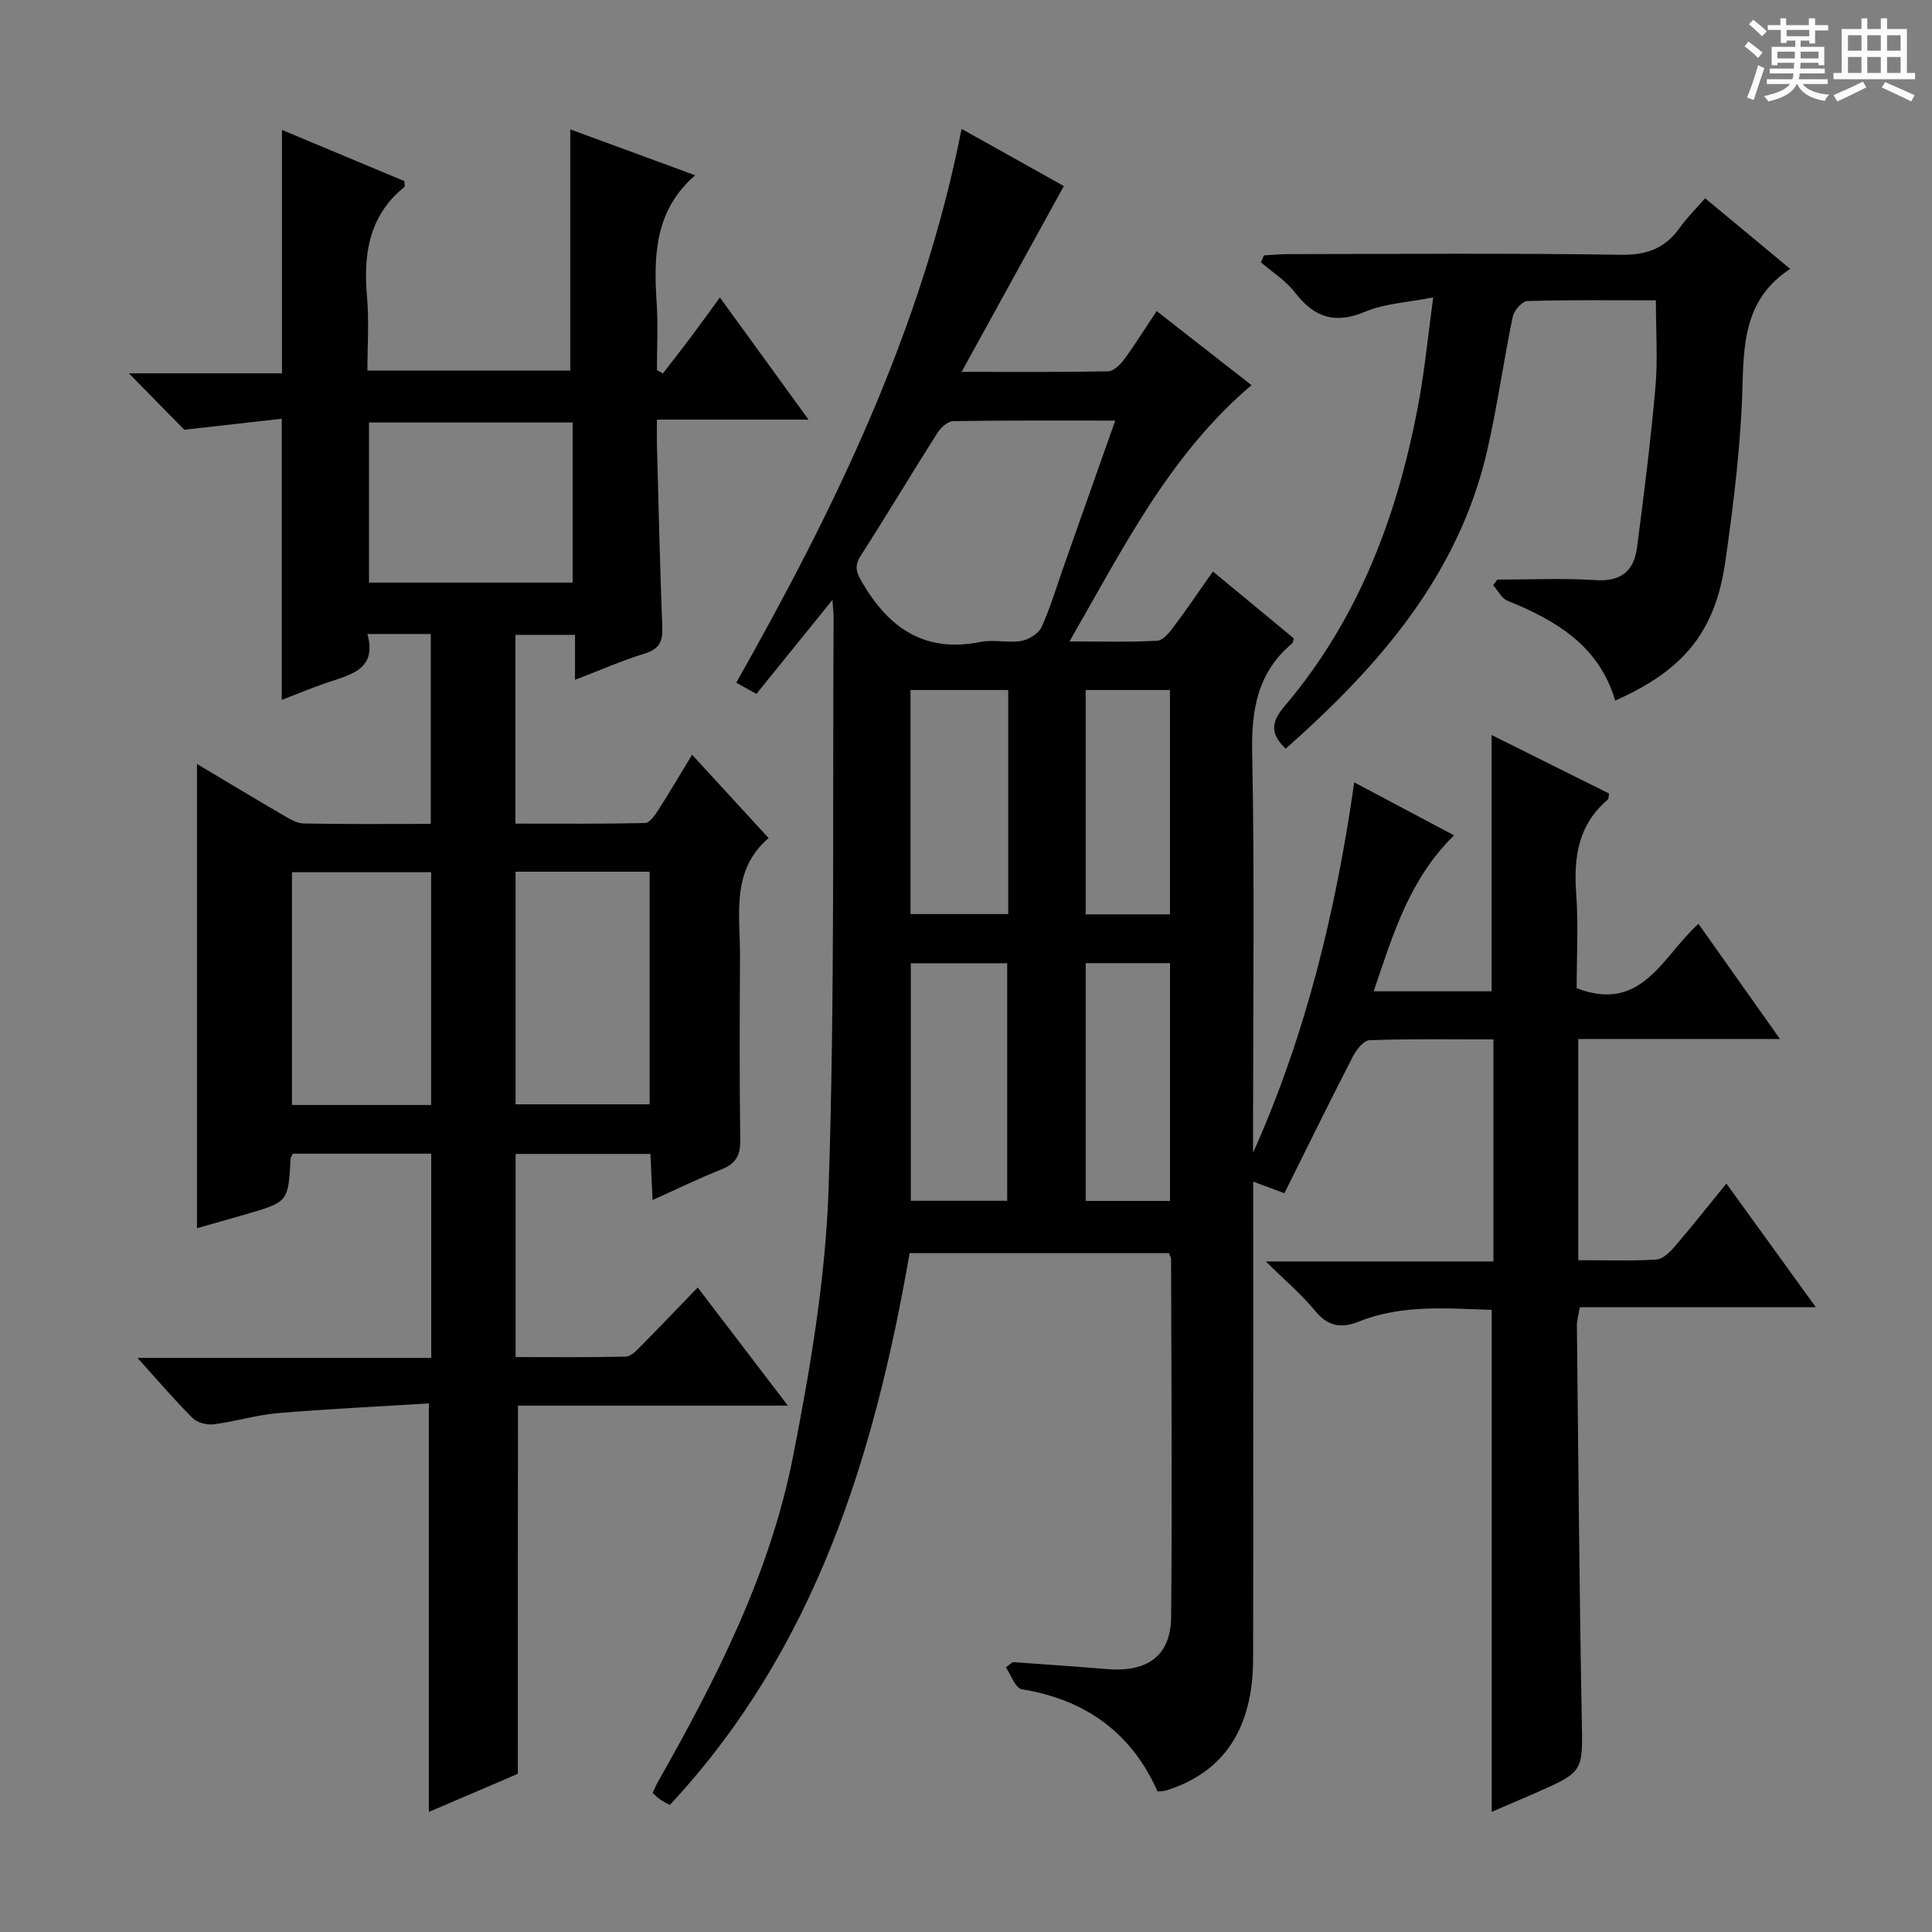
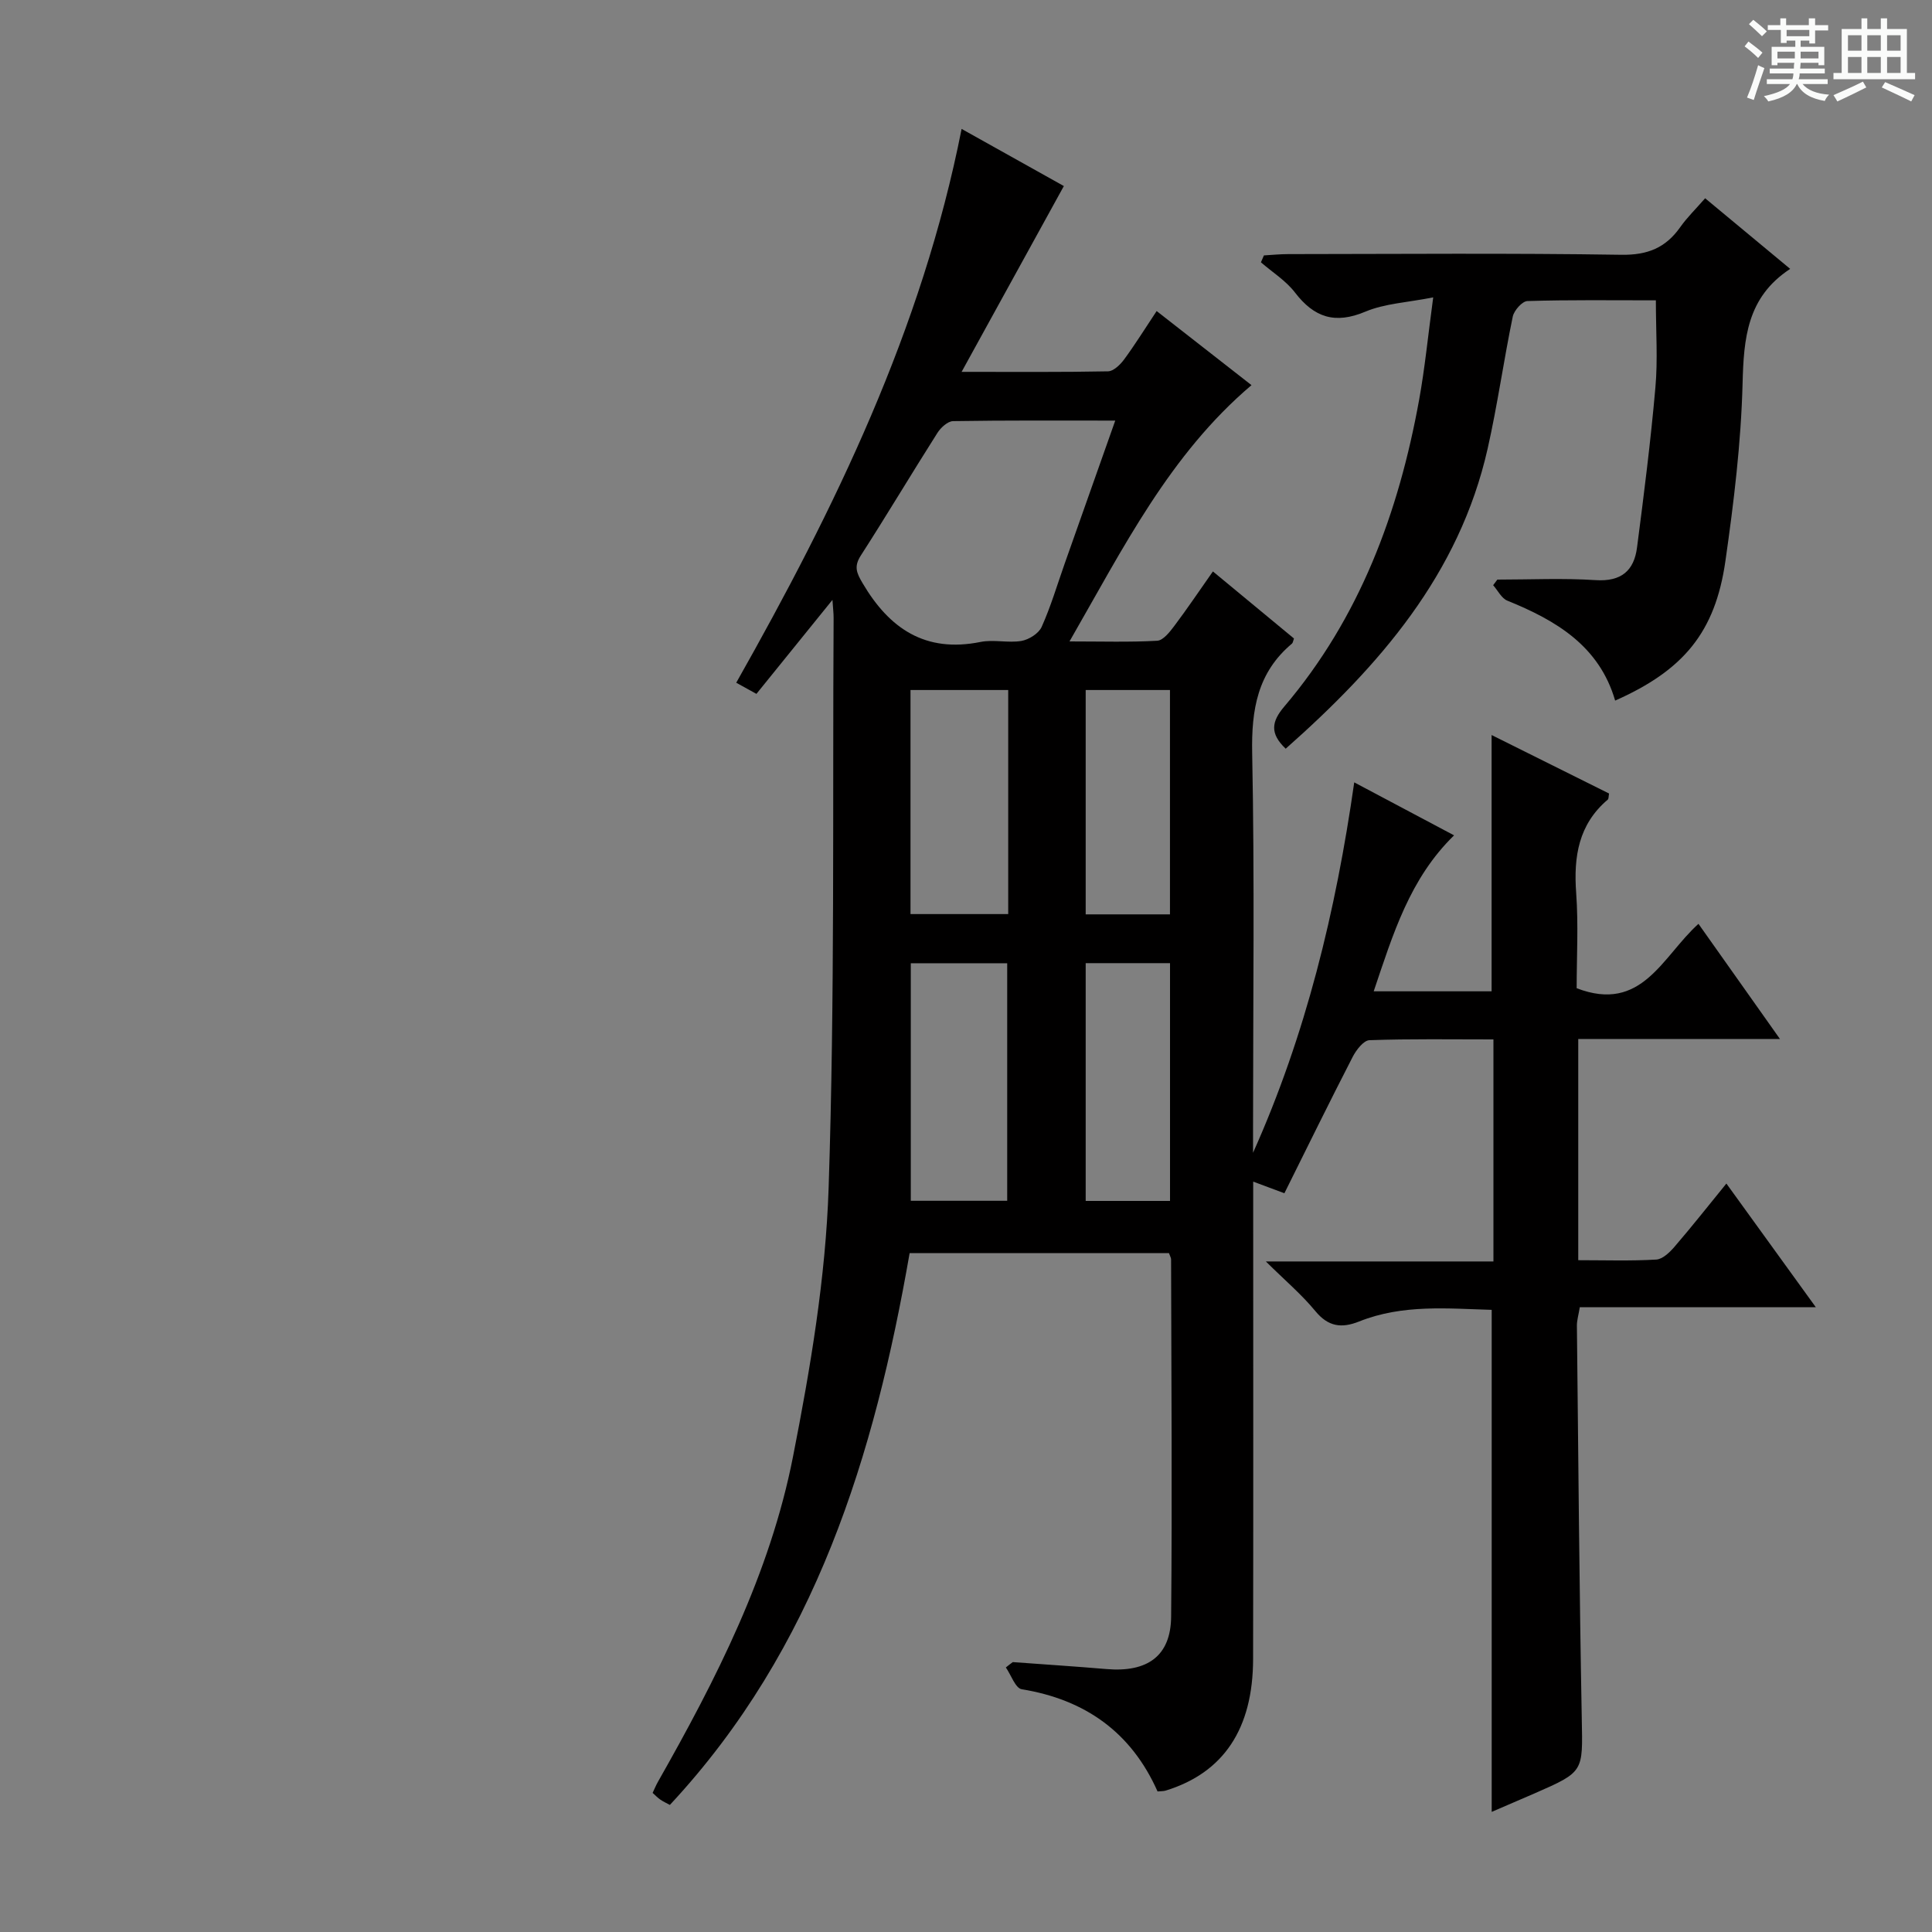
<svg xmlns="http://www.w3.org/2000/svg" enable-background="new 0 0 400 400" viewBox="0 0 400 400">
  <rect x="0" y="0" width="400" height="400" fill="#808080" stroke="none" />
  <path d="m361.2 9.6.8-1c.9.7 1.9 1.4 2.9 2.3l-.9 1.1c-1-1-2-1.8-2.8-2.4zm.5 10.6c.9-2.1 1.6-4.3 2.3-6.7.4.2.8.4 1.3.6-.7 2.1-1.5 4.3-2.2 6.6zm.4-15.2.9-.9c1 .8 2 1.6 2.8 2.4l-1 1c-.9-.9-1.8-1.7-2.7-2.5zm12.5-1.2h1.2v1.4h2.7v1.1h-2.7v2.7h-1.2v-.6h-1.8v1.3h4.9v3.8h-1.2v-.5h-3.7c0 .4-.1.9-.1 1.2h5.1v1h-5.2c0 .5-.1.9-.2 1.2h6v1h-5.2c1.1 1.3 2.9 2 5.5 2.2-.4.4-.7.8-.9 1.3-2.9-.5-4.8-1.6-5.7-3.5h-.1c-.8 1.7-2.7 2.9-5.9 3.6-.2-.4-.6-.8-.9-1.1 2.8-.6 4.6-1.4 5.4-2.5h-4.8v-1h5.3c.1-.3.2-.7.2-1.2h-4.9v-1h5c0-.4 0-.8.1-1.2h-3.5v.5h-1.2v-3.8h4.9v-1.3h-1.8v.5h-1.2v-2.7h-2.7v-1h2.6v-1.4h1.2v1.4h4.7v-1.4zm-6.6 8.3h3.6c0-.4 0-.9 0-1.4h-3.6zm1.9-4.6h4.7v-1.3h-4.7zm6.6 3.2h-3.7v1.4h3.7z" fill="#fafbfa" />
  <path d="m385.3 3.8h1.3v2.2h2.8v-2.2h1.3v2.2h4.1v9.1h1.7v1.3h-16.9v-1.3h1.7v-9.1h4.1v-2.2zm.4 13.1.7 1.2c-1.8.9-3.8 1.9-6 2.9-.2-.4-.5-.8-.8-1.3 2.3-1 4.3-1.9 6.1-2.8zm-3.1-6.4h2.8v-3.2h-2.8zm0 4.6h2.8v-3.3h-2.8zm4-4.6h2.8v-3.2h-2.8zm0 4.6h2.8v-3.3h-2.8zm3.7 1.9c2.1.9 4.1 1.8 6.1 2.7l-.7 1.3c-2.2-1.1-4.2-2-6.1-2.9zm3.2-9.7h-2.8v3.2h2.8zm-2.8 7.8h2.8v-3.3h-2.8z" fill="#fafbfa" />
  <g fill="#010000">
    <path d="m209.69 344.12c6.46.48 12.92.89 19.37 1.44 8.5.73 13.34-2.69 13.41-10.84.23-24.66.04-49.32-.01-73.98 0-.31-.2-.62-.44-1.3-17.6 0-35.33 0-53.69 0-7.27 41.75-19.41 81.79-49.64 114.25-.59-.32-1.31-.65-1.95-1.08-.54-.36-.99-.85-1.62-1.41.38-.8.68-1.56 1.08-2.26 12.09-21.3 23.23-43.16 27.98-67.34 3.61-18.36 6.77-37.07 7.38-55.71 1.3-39.27.8-78.61 1.03-117.92.01-.95-.12-1.91-.24-3.77-5.59 6.9-10.63 13.14-15.74 19.46-1.52-.84-2.65-1.46-4.18-2.31 20.44-36.17 38.45-73.07 46.66-114.66 7.51 4.2 14.67 8.2 21.17 11.83-6.97 12.67-13.79 25.06-21.17 38.47 11.11 0 20.71.08 30.31-.11 1.14-.02 2.53-1.37 3.33-2.45 2.26-3.07 4.27-6.31 6.74-10.03 6.59 5.15 12.94 10.11 19.64 15.34-16.95 14.39-26.49 33.61-37.68 53.06 6.71 0 12.45.18 18.15-.14 1.25-.07 2.61-1.82 3.55-3.07 2.68-3.56 5.16-7.26 7.99-11.28 5.88 4.86 11.35 9.39 16.78 13.88-.18.49-.21.89-.41 1.06-7.14 5.98-8.42 13.67-8.24 22.67.51 25.82.18 51.65.18 77.48v5.27c10.95-24.46 17.14-50.03 20.95-76.69 6.95 3.69 13.65 7.25 20.67 10.97-9.19 8.96-12.63 20.42-16.64 32.29h24.41c0-17.68 0-35.21 0-53.06 7.91 3.94 16.15 8.04 24.32 12.11-.12.64-.07 1.09-.27 1.26-6.06 5.14-7.09 11.82-6.54 19.33.48 6.6.1 13.27.1 19.72 13.55 5.2 17.7-6.56 25.22-13.33 5.49 7.76 10.88 15.37 16.87 23.84-14.43 0-27.95 0-41.76 0v45.8c5.58 0 10.88.18 16.15-.13 1.34-.08 2.82-1.53 3.83-2.71 3.57-4.15 6.97-8.46 10.69-13.03 6.15 8.51 12.07 16.69 18.52 25.61-16.67 0-32.66 0-48.87 0-.27 1.64-.61 2.73-.6 3.81.29 27.14.5 54.29 1.01 81.43.2 10.92.51 10.92-9.72 15.39-3.01 1.31-6.03 2.6-8.93 3.85 0-34.68 0-69.04 0-103.94-8.99-.25-18.4-1.21-27.45 2.41-3.64 1.45-6.39 1.09-9.06-2.15-2.82-3.43-6.27-6.34-10.25-10.28h47.12c0-15.52 0-30.53 0-45.97-8.74 0-17.22-.14-25.67.16-1.21.04-2.73 2.02-3.46 3.43-4.79 9.31-9.4 18.71-14.15 28.26-2.11-.79-3.89-1.45-6.46-2.41v6.34c0 30.83.04 61.66-.02 92.49-.02 14.48-6.13 23.57-18.09 27.25-.46.14-.97.11-1.69.18-5.43-12.22-14.95-19.01-28.12-21.16-1.31-.21-2.2-2.95-3.29-4.51.45-.38.95-.75 1.44-1.11zm21.21-257.04c-11.65 0-22.61-.07-33.57.11-1.12.02-2.56 1.34-3.25 2.44-5.35 8.42-10.46 17-15.86 25.39-1.46 2.27-.88 3.6.36 5.7 5.55 9.44 13 14.49 24.42 12.19 2.72-.55 5.71.25 8.46-.21 1.56-.27 3.59-1.54 4.2-2.9 1.9-4.23 3.22-8.72 4.77-13.11 3.42-9.68 6.84-19.35 10.47-29.61zm-42.33 112.35v49.18h19.96c0-16.63 0-32.86 0-49.18-6.83 0-13.26 0-19.96 0zm20.17-10.18c0-15.61 0-30.88 0-46.39-6.89 0-13.58 0-20.23 0v46.39zm16.04 59.39h17.46c0-16.57 0-32.78 0-49.23-5.93 0-11.51 0-17.46 0zm17.45-59.33c0-15.88 0-31.13 0-46.45-6.07 0-11.77 0-17.45 0v46.45z" />
-     <path d="m107.21 367.25c-5.74 2.46-12.1 5.18-18.42 7.89 0-28.01 0-55.68 0-84.58-10.26.64-20.79 1.13-31.3 2.02-4.44.37-8.78 1.74-13.21 2.3-1.42.18-3.42-.31-4.39-1.27-3.74-3.72-7.17-7.76-11.42-12.47h60.81c0-14.32 0-28.08 0-42.28-9.62 0-19.15 0-28.64 0-.21.42-.45.7-.47 1-.49 8.97-.49 8.98-9.12 11.5-3.47 1.01-6.95 1.98-10.27 2.93 0-32.19 0-64.02 0-96.12 5.7 3.39 11.63 6.98 17.61 10.46 1.41.82 2.99 1.83 4.52 1.86 8.63.18 17.26.09 26.28.09 0-13.33 0-26.21 0-39.32-4.28 0-8.37 0-13.12 0 2.02 7.35-3.41 8.39-8.29 10.05-3.24 1.1-6.4 2.43-9.45 3.61 0-19.33 0-38.24 0-58.22-6.56.74-13.19 1.48-20.18 2.27-3.33-3.39-7.28-7.42-11.47-11.68h31.7c0-17.05 0-33.45 0-50.39 8.44 3.53 16.93 7.08 25.35 10.6 0 .63.13 1.1-.02 1.22-7.38 5.99-8.51 13.97-7.72 22.8.44 4.93.08 9.93.08 15.2h42c0-16.61 0-33.13 0-49.93 8.39 3.08 17.07 6.27 25.87 9.5-8.44 7.28-8.62 16.71-7.98 26.48.3 4.6.05 9.23.05 13.85.41.23.82.46 1.24.7 1.91-2.48 3.84-4.94 5.72-7.44 1.89-2.52 3.72-5.07 6.08-8.29 6.13 8.45 12 16.54 18.35 25.29-10.74 0-20.63 0-31.39 0 0 2.12-.04 3.86.01 5.6.34 12.48.62 24.95 1.1 37.42.11 2.91-.62 4.48-3.61 5.4-4.72 1.45-9.26 3.46-14.46 5.46 0-3.4 0-6.15 0-9.32-4.29 0-8.16 0-12.33 0v39.08c9.02 0 17.94.08 26.85-.12.92-.02 2-1.57 2.68-2.63 2.32-3.62 4.5-7.33 7.04-11.51 5.34 5.81 10.34 11.26 15.84 17.25-7.87 6.77-5.87 15.9-5.92 24.55-.07 12.66-.12 25.33.05 37.99.04 3.12-.9 4.87-3.82 6.03-4.6 1.83-9.07 4.01-14.33 6.37-.16-3.33-.29-6.2-.45-9.54-9.25 0-18.42 0-27.91 0v42.06c7.66 0 15.25.09 22.83-.1 1.07-.03 2.23-1.29 3.13-2.2 3.87-3.9 7.65-7.88 11.74-12.11 6.23 8.16 12.13 15.89 18.67 24.46-19.35 0-37.71 0-55.88 0-.03 25.61-.03 50.66-.03 76.23zm-17.95-138.47c0-16.32 0-32.21 0-48.2-9.86 0-19.39 0-28.81 0v48.2zm29.3-141.31c-14.49 0-28.36 0-42.16 0v33.15h42.16c0-11.2 0-22.08 0-33.15zm15.94 141.17c0-16.18 0-32.06 0-48.16-9.39 0-18.44 0-27.76 0v48.16z" />
    <path d="m342.83 62.18c-9.31 0-17.96-.12-26.59.15-1.08.03-2.77 1.94-3.04 3.22-1.88 9.08-3.16 18.3-5.2 27.34-5.89 26.08-22.46 44.99-41.81 62.12-3.33-3.16-2.94-5.61-.3-8.72 15.62-18.37 23.69-40.15 27.93-63.54 1.18-6.51 1.82-13.11 2.91-21.18-5.35 1.06-10.02 1.26-14.06 2.96-6.26 2.63-10.58 1.22-14.56-3.97-1.88-2.45-4.67-4.19-7.05-6.25.21-.48.41-.96.62-1.43 1.68-.1 3.37-.27 5.05-.27 22.98-.02 45.97-.22 68.95.14 5.44.08 9.18-1.44 12.2-5.73 1.41-2 3.2-3.73 5.15-5.97 5.9 4.9 11.48 9.53 17.61 14.62-8.97 5.87-9.62 14.42-9.86 23.8-.32 12.25-1.81 24.52-3.55 36.67-2.11 14.75-8.65 22.62-22.83 28.91-3.29-11.31-12.22-16.6-22.32-20.69-1.21-.49-1.97-2.11-2.94-3.2.29-.39.58-.77.87-1.16 6.79 0 13.6-.33 20.36.11 5.29.34 7.94-1.95 8.56-6.76 1.43-11.01 2.83-22.03 3.8-33.09.52-5.75.1-11.59.1-18.08z" />
  </g>
</svg>